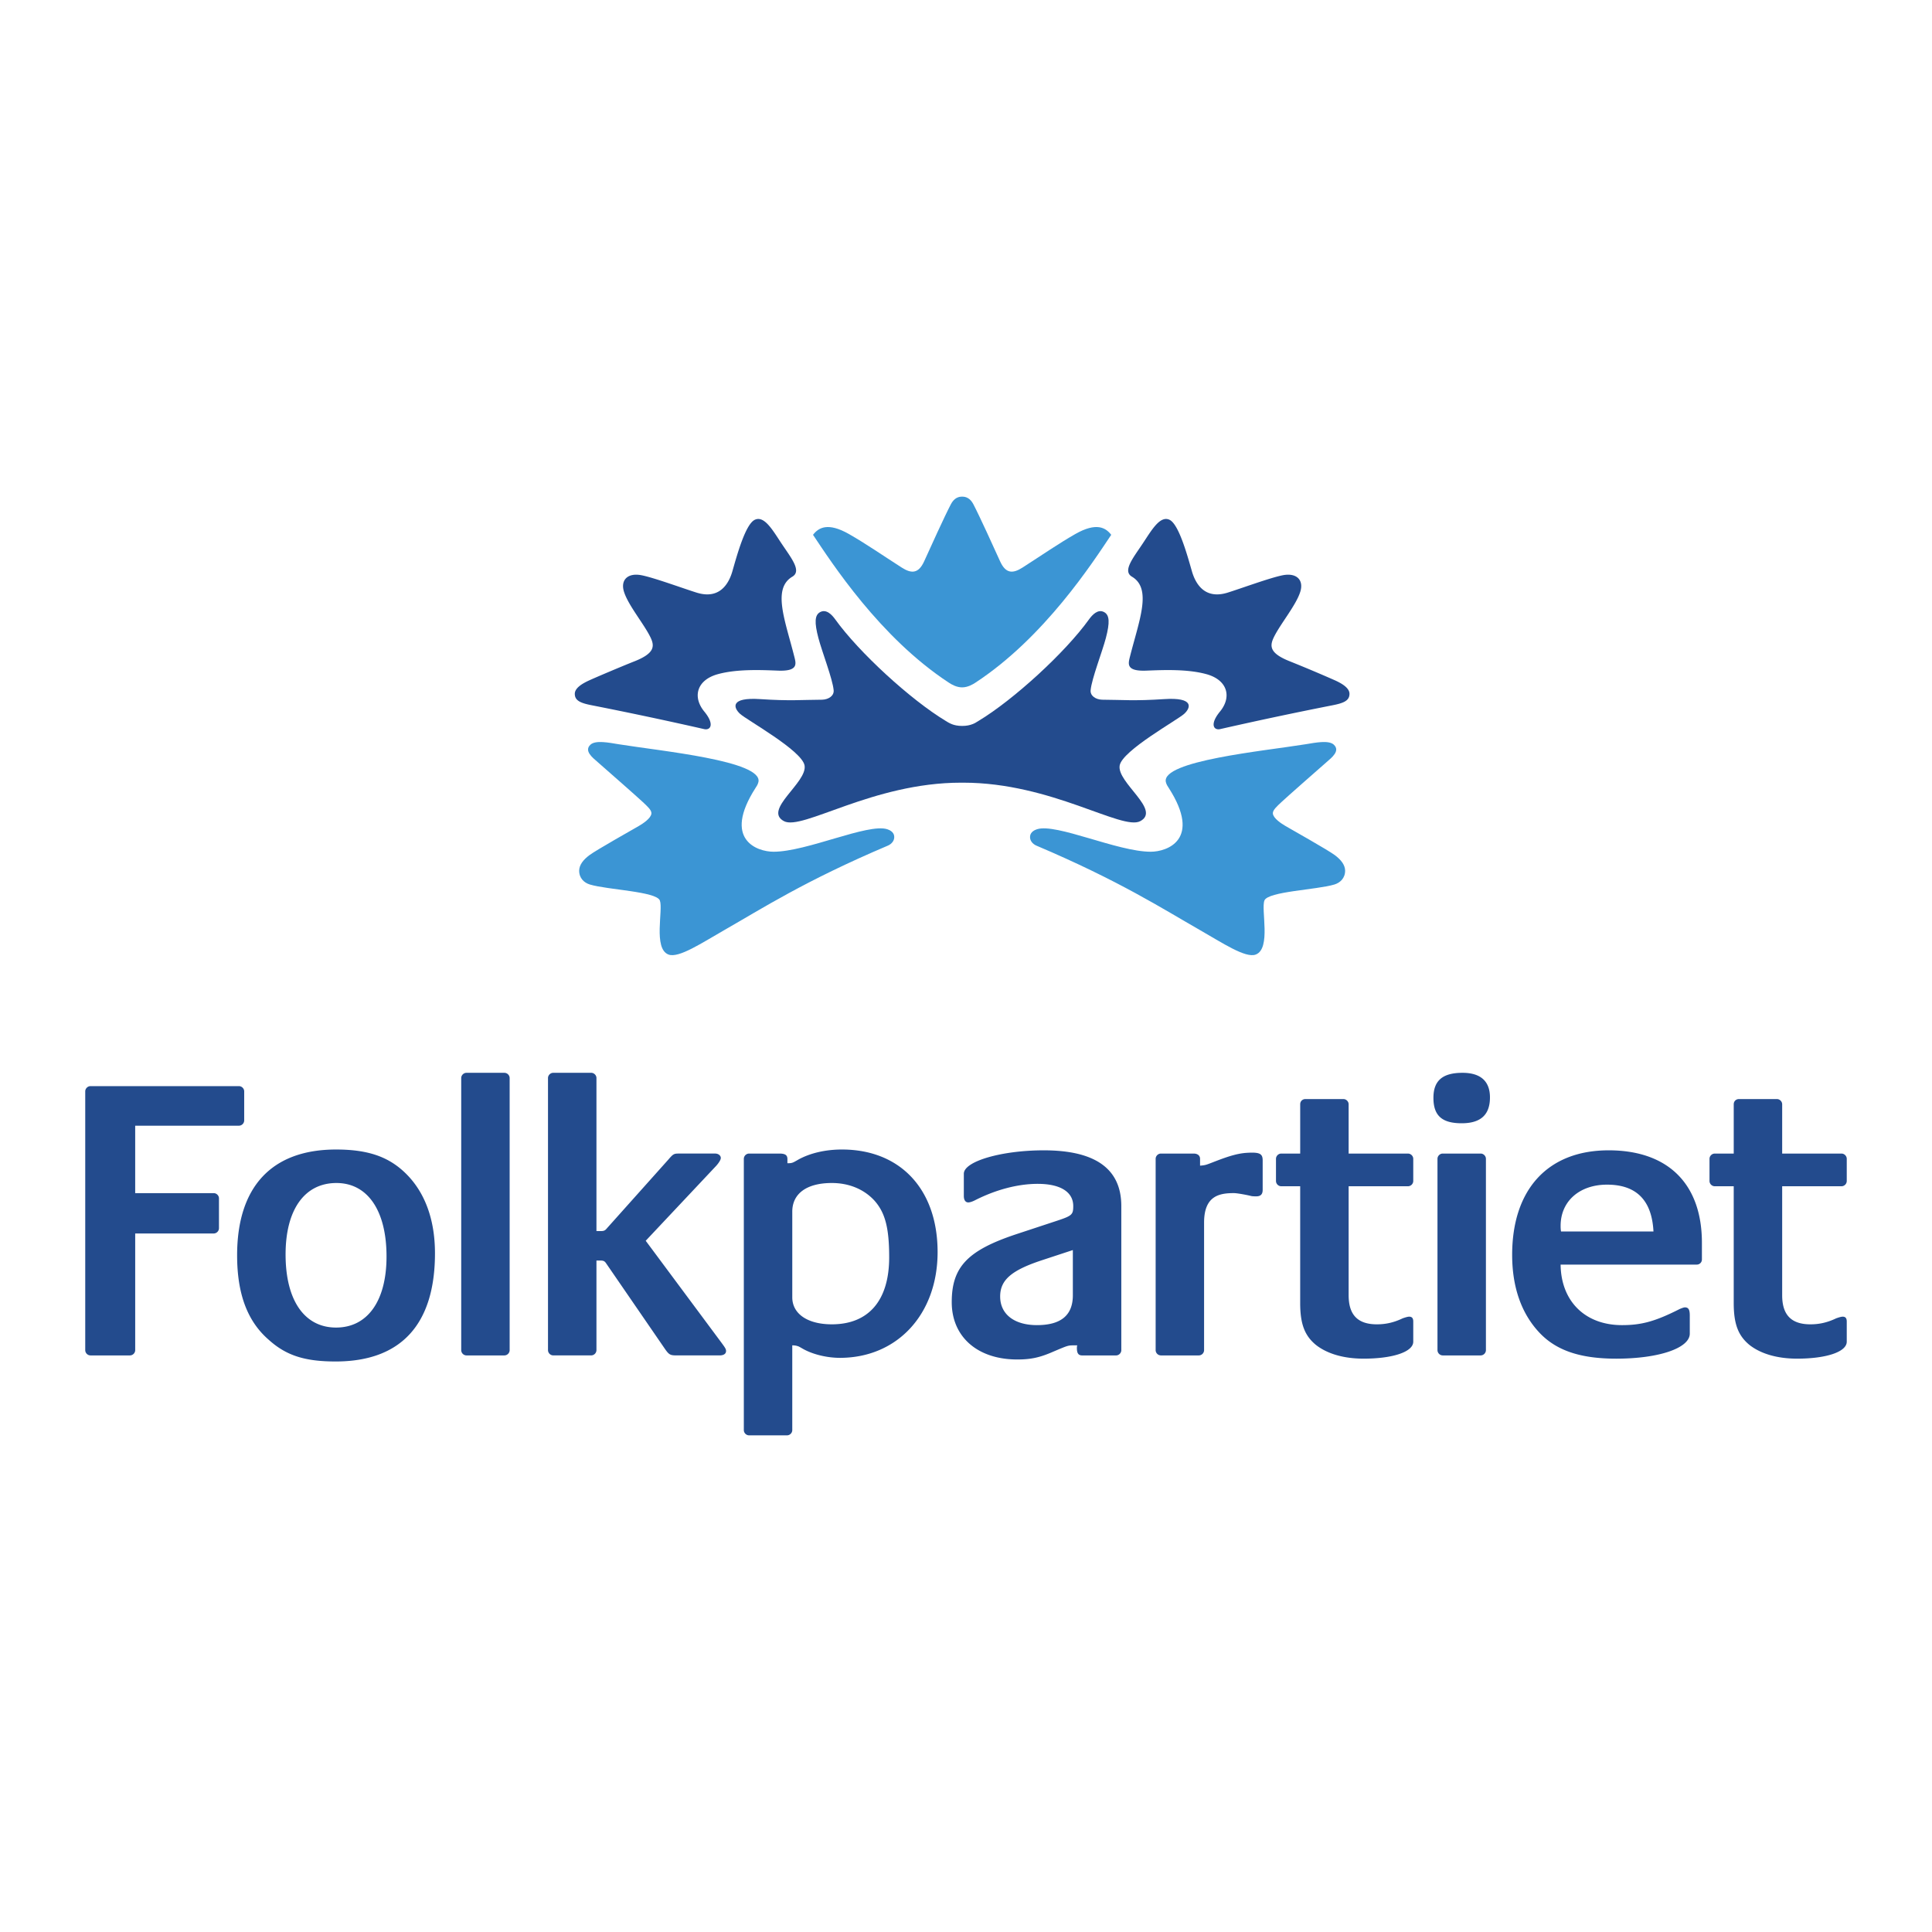
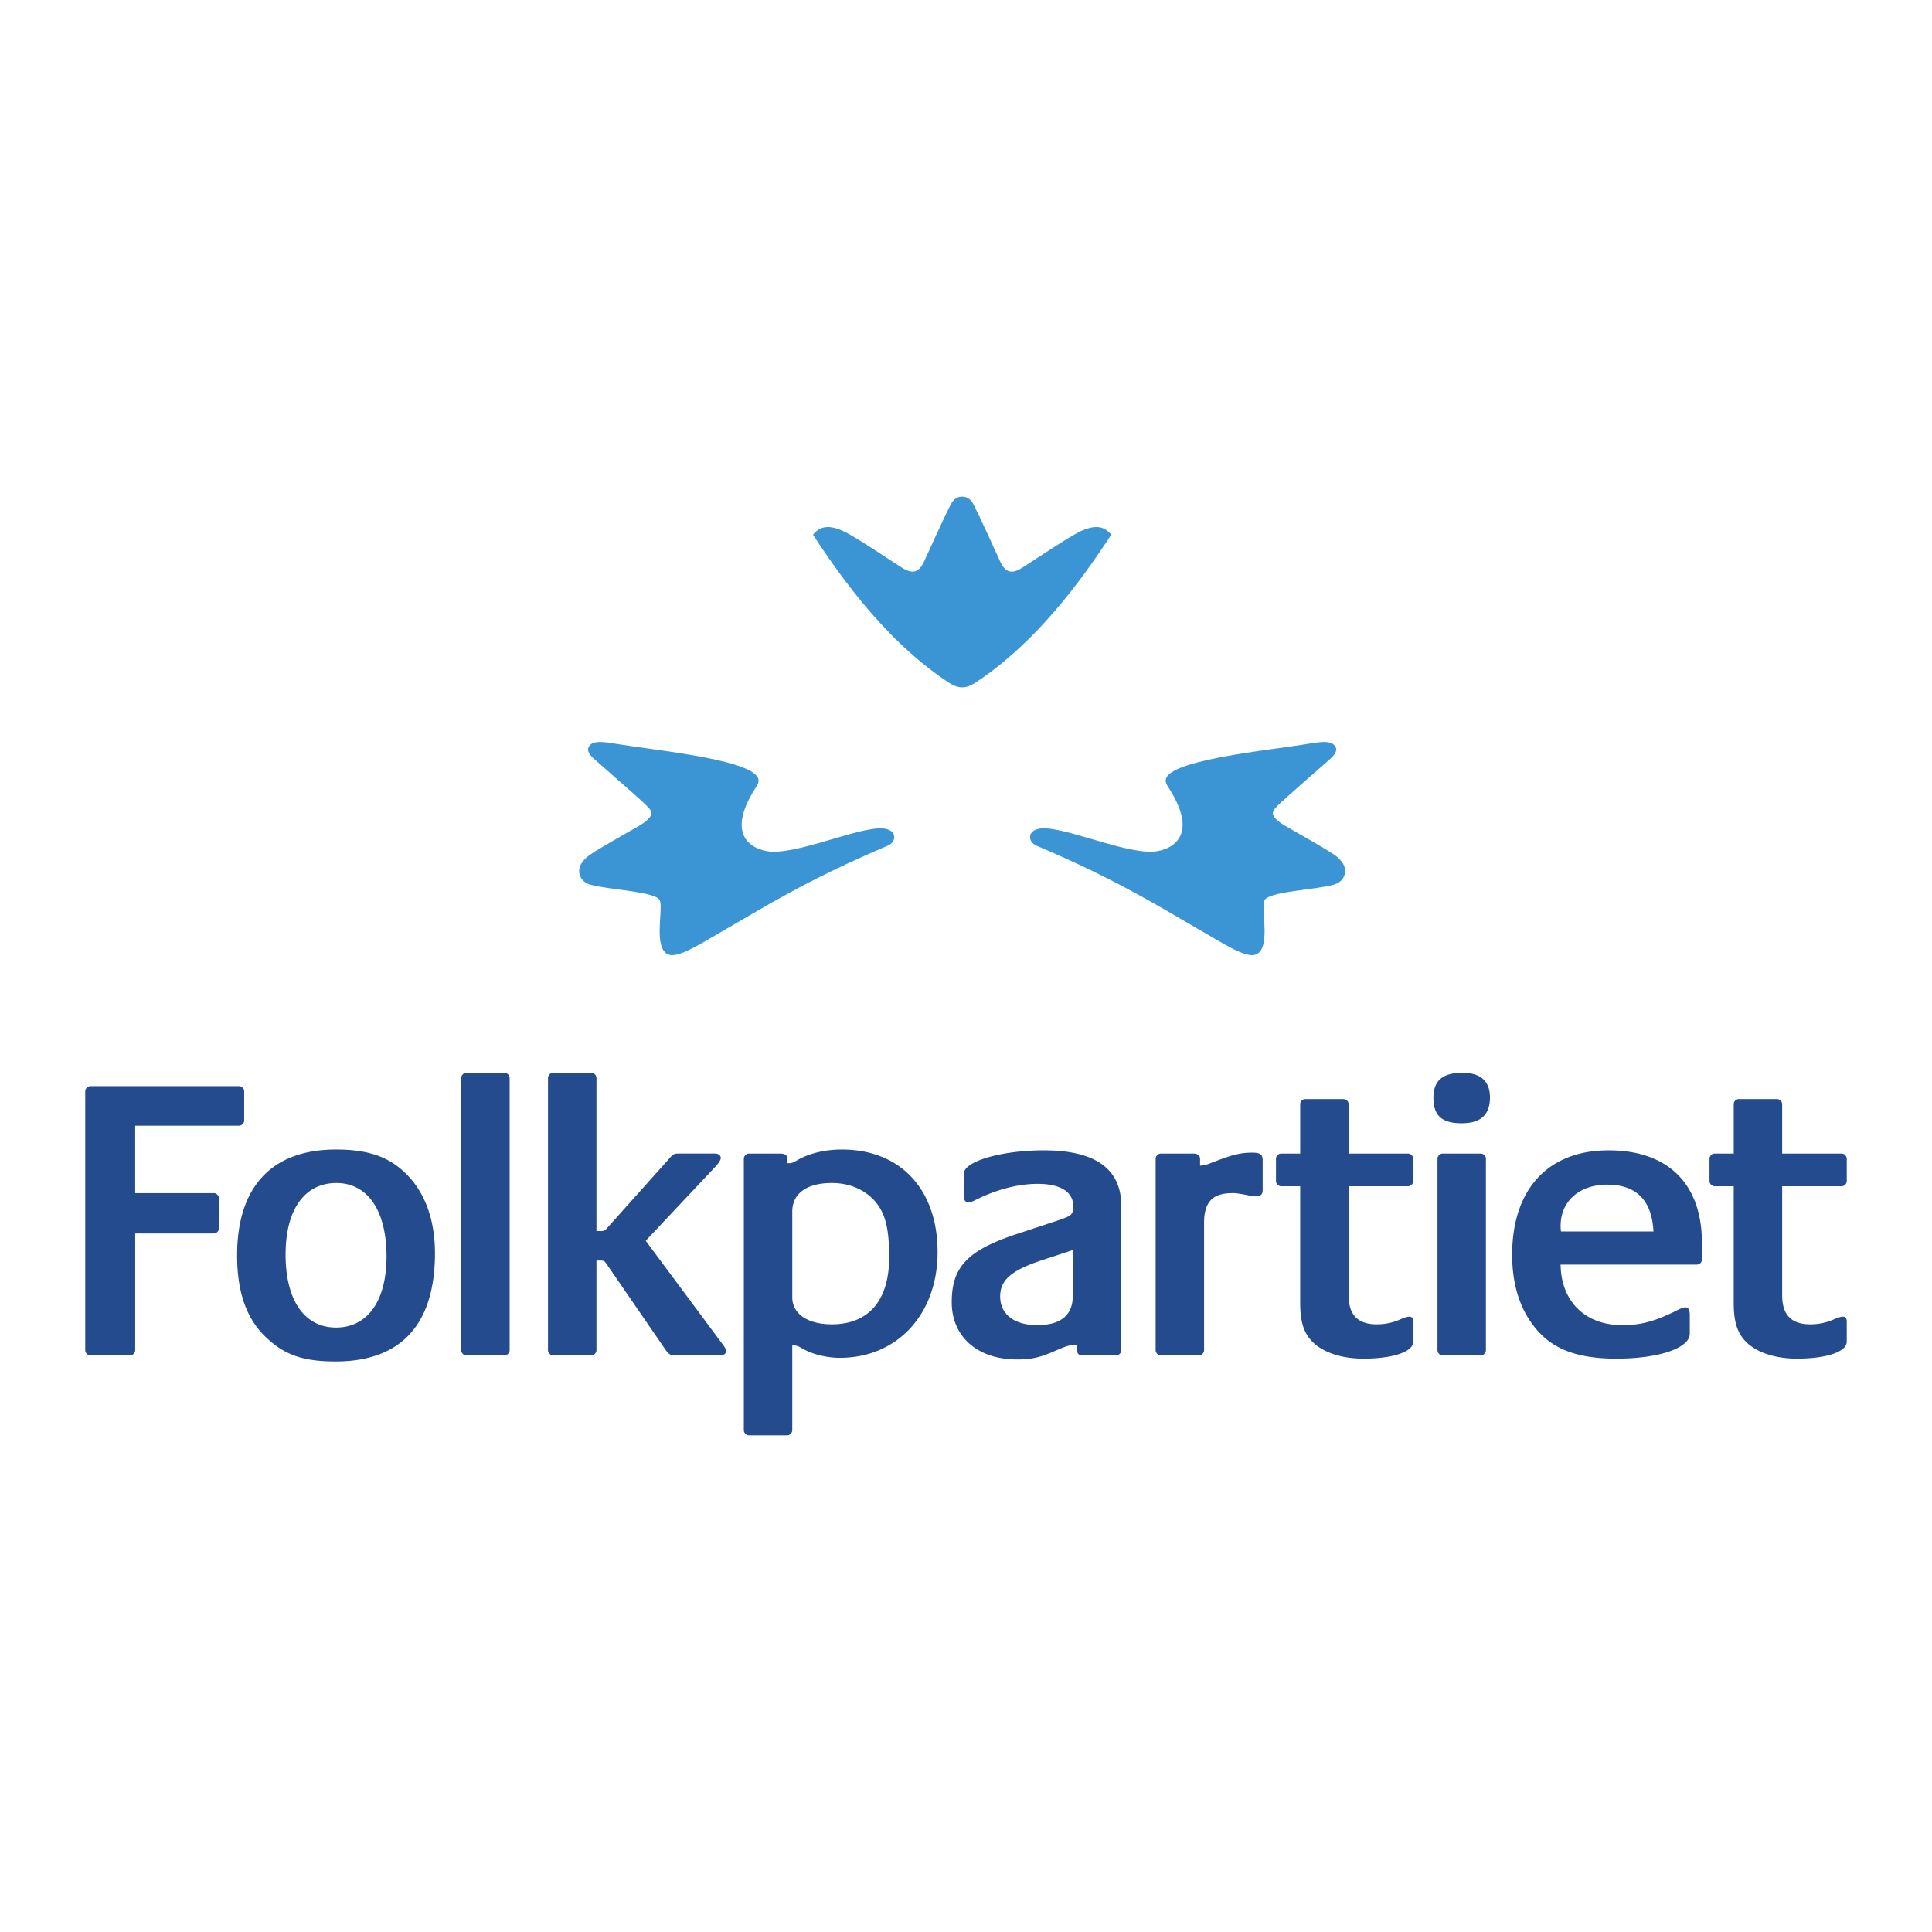
<svg xmlns="http://www.w3.org/2000/svg" width="2500" height="2500" viewBox="0 0 192.756 192.756">
  <g fill-rule="evenodd" clip-rule="evenodd">
    <path fill="#fff" d="M0 0h192.756v192.756H0V0z" />
-     <path d="M75.306 51.86c.962-.455 1.811 1.082 2.692 2.402.983 1.467 1.999 2.714 1.052 3.275-2.029 1.206-.704 4.383.208 8.012.175.692.373 1.433-1.613 1.361-1.721-.067-4.129-.175-6.043.357-2.087.581-2.534 2.268-1.332 3.727 1.048 1.273.623 1.893-.021 1.748a399.557 399.557 0 0 0-11.203-2.376c-1.128-.219-1.698-.465-1.698-1.144 0-.579.744-1.023 1.422-1.333.663-.305 3.327-1.436 4.516-1.903 1.997-.788 2.044-1.485 1.631-2.361-.635-1.341-2.246-3.231-2.666-4.603-.356-1.167.387-1.893 1.743-1.632 1.247.24 4.165 1.317 5.519 1.739 2.194.679 3.164-.757 3.562-2.149.495-1.739 1.32-4.691 2.231-5.12z" fill="#234b8d" />
    <path d="M89.216 83.439c-.01-.093-.049-.499-.689-.705-1.93-.623-8.032 2.247-11.357 2.244-1.615-.003-5.107-1.196-1.794-6.359.122-.186.226-.333.292-.597.47-2.12-9.768-3.091-13.961-3.771-.987-.163-2.291-.421-2.795.044-.675.623.229 1.31.704 1.726.863.754 4.065 3.569 4.512 3.995.456.431.901.816.863 1.157-.053.48-.846.997-1.266 1.242-.451.263-4.267 2.413-4.909 2.897-.644.481-1.018.985-1.032 1.544-.006.775.513 1.225 1.069 1.392 1.765.532 6.618.688 6.98 1.591.359.901-.688 4.812.866 5.397 1.019.388 3.353-1.18 5.609-2.466 3.667-2.092 7.974-4.879 16.262-8.396.406-.168.69-.531.646-.935z" fill="#3b95d4" />
-     <path d="M116.682 51.86c-.963-.455-1.812 1.082-2.695 2.402-.98 1.467-1.998 2.714-1.051 3.275 2.031 1.206.705 4.383-.209 8.012-.172.692-.369 1.433 1.615 1.361 1.721-.067 4.129-.175 6.043.357 2.086.581 2.533 2.268 1.332 3.727-1.047 1.273-.621 1.893.023 1.748a395.807 395.807 0 0 1 11.203-2.376c1.127-.219 1.695-.465 1.695-1.144 0-.579-.744-1.023-1.422-1.333a144.278 144.278 0 0 0-4.514-1.903c-1.998-.788-2.045-1.485-1.633-2.361.635-1.341 2.246-3.231 2.666-4.603.355-1.167-.387-1.893-1.742-1.632-1.248.24-4.164 1.317-5.518 1.739-2.195.679-3.164-.757-3.562-2.149-.497-1.739-1.321-4.691-2.231-5.12z" fill="#234b8d" />
-     <path d="M116.156 69.75c-2.994.199-4.166.07-6.203.06-.65-.022-1.193-.397-1.141-.948.107-1.144 1.158-3.828 1.521-5.207.406-1.555.371-2.291-.176-2.585-.617-.333-1.176.269-1.508.728-2.355 3.286-7.518 8.02-11.025 10.13-.307.186-.735.499-1.629.499s-1.328-.312-1.638-.499c-3.507-2.113-8.667-6.847-11.023-10.13-.33-.459-.888-1.061-1.509-.728-.544.295-.582 1.03-.173 2.585.362 1.379 1.414 4.062 1.522 5.207.052.55-.491.925-1.142.948-2.037.01-3.211.14-6.203-.06-2.992-.198-2.666.853-1.996 1.468.667.616 6.174 3.657 6.439 5.152.299 1.702-4.165 4.432-2.059 5.556 1.827.976 8.858-3.835 17.649-3.838h.257c8.792.002 15.821 4.813 17.647 3.838 2.107-1.124-2.357-3.854-2.055-5.556.264-1.495 5.77-4.536 6.438-5.152.671-.614.997-1.666-1.993-1.468z" fill="#234b8d" />
    <path d="M102.771 83.439c.01-.093.049-.499.689-.705 1.928-.623 8.031 2.247 11.357 2.244 1.615-.003 5.107-1.196 1.793-6.359-.123-.186-.227-.333-.293-.597-.469-2.12 9.77-3.091 13.961-3.771.988-.163 2.293-.421 2.795.044.676.623-.229 1.31-.703 1.726-.863.754-4.064 3.569-4.512 3.995-.455.431-.902.816-.863 1.157.053.48.846.997 1.266 1.242.451.263 4.268 2.413 4.908 2.897.645.481 1.02.985 1.035 1.544.004.775-.516 1.225-1.072 1.392-1.764.532-6.617.688-6.979 1.591-.359.901.686 4.812-.869 5.397-1.016.388-3.352-1.18-5.607-2.466-3.666-2.092-7.975-4.879-16.262-8.396-.405-.168-.688-.531-.644-.935zM95.985 49.551h.01c.377-.007.801.156 1.114.749.615 1.175 2.09 4.417 2.664 5.687.574 1.281 1.297 1.246 2.254.633 1.885-1.209 3.59-2.389 5.25-3.336 2.109-1.201 3.035-.646 3.59.075-1.836 2.743-6.66 10.241-13.557 14.755-.24.158-.75.465-1.32.465-.567 0-1.079-.307-1.317-.465-6.897-4.514-11.72-12.012-13.558-14.755.555-.721 1.48-1.275 3.59-.075 1.661.947 3.365 2.127 5.251 3.336.957.613 1.677.648 2.255-.633.573-1.271 2.046-4.512 2.663-5.687.311-.593.737-.756 1.114-.749h.011-.014z" fill="#3b95d4" />
    <path d="M33.568 118.029c3.103 0 4.996 2.74 4.996 7.333 0 4.432-1.894 7.089-5.036 7.089-3.142 0-5.035-2.699-5.035-7.291 0-4.471 1.893-7.131 5.075-7.131zm122.176 4.835c-.041-.242-.041-.402-.041-.563 0-2.459 1.893-4.108 4.631-4.108 2.941 0 4.473 1.57 4.633 4.672h-9.223v-.001zm-12.326 11.844v-19.094c0-.281.242-.523.523-.523h3.787c.281 0 .523.242.523.523v19.094a.532.532 0 0 1-.523.522h-3.787a.532.532 0 0 1-.523-.522zm-36.379-5.48c0 2.015-1.207 2.98-3.584 2.98-2.254 0-3.668-1.084-3.668-2.858 0-1.65 1.131-2.619 4.191-3.624l3.061-1.007v4.509zm-24.045-11.199c1.691 0 3.182.607 4.229 1.733 1.089 1.208 1.491 2.74 1.491 5.68 0 4.31-2.055 6.686-5.72 6.686-2.417 0-3.948-1.045-3.948-2.695v-8.542c-.001-1.813 1.449-2.862 3.948-2.862zm-69.505-5.717v6.728h7.834c.283 0 .524.24.524.521v2.981a.534.534 0 0 1-.524.523h-7.834v11.643a.533.533 0 0 1-.523.522H9.027a.532.532 0 0 1-.523-.522v-25.821c0-.281.242-.524.523-.524h14.814c.282 0 .523.243.523.524v2.9a.534.534 0 0 1-.523.524H13.489v.001zm159.486 6.041h-1.895a.533.533 0 0 1-.523-.522v-2.216c0-.281.242-.523.523-.523h1.895v-4.915c0-.323.242-.524.523-.524h3.787c.279 0 .523.242.523.524v4.915h5.922c.281 0 .521.242.521.523v2.216a.53.53 0 0 1-.521.522h-5.922v10.875c0 1.977.924 2.9 2.818 2.9.846 0 1.652-.16 2.578-.602.24-.082.484-.162.645-.162.281 0 .402.162.402.482v2.015c0 1.007-2.012 1.692-4.953 1.692-1.975 0-3.627-.483-4.754-1.369-1.127-.928-1.57-2.095-1.57-4.189v-11.642h.001zm-3.698 7.815a.508.508 0 0 0 .523-.524v-1.65c0-5.882-3.385-9.226-9.305-9.226-6.041 0-9.627 3.869-9.627 10.435 0 3.221.926 5.839 2.697 7.732 1.691 1.812 4.109 2.619 7.693 2.619 4.23 0 7.332-1.047 7.332-2.498v-1.813c0-.562-.121-.806-.484-.806-.119 0-.32.08-.523.163-2.457 1.247-3.826 1.608-5.76 1.608-3.666 0-6.08-2.373-6.121-6.04h13.575zm-26.263-16.638c0-1.731.928-2.495 2.9-2.495 1.814 0 2.74.845 2.74 2.456 0 1.732-.926 2.577-2.82 2.577-1.975 0-2.82-.764-2.82-2.538zm-13.293 8.823h-1.893a.531.531 0 0 1-.523-.522v-2.216c0-.281.24-.523.523-.523h1.893v-4.915c0-.323.242-.524.523-.524h3.787c.283 0 .523.242.523.524v4.915h5.922c.281 0 .525.242.525.523v2.216a.534.534 0 0 1-.525.522h-5.922v10.875c0 1.977.928 2.9 2.818 2.9.848 0 1.654-.16 2.58-.602.242-.082.484-.162.645-.162.281 0 .404.162.404.482v2.015c0 1.007-2.016 1.692-4.955 1.692-1.977 0-3.627-.483-4.754-1.369-1.129-.928-1.572-2.095-1.572-4.189v-11.642h.001zm-9.992-2.054c.482-.041.555-.059 1.129-.281 1.232-.478 2.379-.922 3.488-.997 1.328-.088 1.631.07 1.631.754v2.939c0 .444-.203.646-.646.646-.119 0-.375 0-.521-.039-.293-.079-1.352-.284-1.701-.284-1.445 0-2.977.259-2.977 2.942v12.729a.532.532 0 0 1-.523.522h-3.785a.532.532 0 0 1-.525-.522v-19.094c0-.281.242-.523.525-.523h3.26c.404 0 .646.201.646.523v.685h-.001zm-12.286 18.208c0 .521.16.724.523.724h3.385c.279 0 .523-.24.523-.522v-14.38c0-3.709-2.578-5.561-7.734-5.561-4.189 0-7.978 1.087-7.978 2.337v2.216c0 .401.162.644.443.644.163 0 .404-.08.646-.201 2.053-1.049 4.268-1.651 6.283-1.651 2.258 0 3.545.804 3.545 2.217 0 .844-.121.966-1.57 1.448l-4.148 1.369c-4.835 1.612-6.405 3.265-6.405 6.77 0 3.463 2.577 5.718 6.526 5.718 1.408 0 2.295-.201 3.664-.806 1.33-.562 1.41-.602 1.934-.602h.404c-.041.076-.041.2-.041.28zm-28.881-18.854c0-.4-.202-.562-.806-.562h-3.021a.533.533 0 0 0-.523.523v27.067c0 .284.242.524.523.524h3.786c.282 0 .524-.24.524-.524v-8.456c.242 0 .442.039.523.077.081 0 .282.124.563.284 1.008.563 2.417.886 3.667.886 5.718 0 9.747-4.349 9.747-10.553 0-6.245-3.706-10.232-9.546-10.232-1.652 0-3.183.361-4.351 1.007-.564.323-.604.362-1.087.362v-.403h.001zm-19.053 7.17h.483c.283 0 .403-.08.565-.281l6.123-6.848c.483-.565.564-.604 1.046-.604h3.625c.323 0 .564.201.564.44 0 .163-.161.445-.444.768l-7.048 7.493 7.573 10.191c.323.443.443.604.443.805 0 .282-.241.442-.645.442h-4.229c-.686 0-.805-.039-1.249-.685l-5.841-8.5c-.161-.239-.281-.281-.604-.281h-.363v8.943a.532.532 0 0 1-.523.522h-3.787a.532.532 0 0 1-.524-.522v-27.151c0-.281.242-.521.524-.521h3.787c.281 0 .523.24.523.521v15.268h.001zm-13.493 11.885v-27.151c0-.281.241-.521.523-.521h3.786c.282 0 .523.24.523.521v27.151a.532.532 0 0 1-.523.522h-3.786a.531.531 0 0 1-.523-.522zM26.8 133.66c1.734 1.57 3.586 2.175 6.687 2.175 6.526 0 9.91-3.707 9.91-10.796 0-3.503-1.087-6.325-3.182-8.216-1.651-1.49-3.666-2.136-6.688-2.136-6.405 0-9.87 3.706-9.87 10.556.001 3.824 1.01 6.565 3.143 8.417z" fill="#234b8d" />
  </g>
</svg>